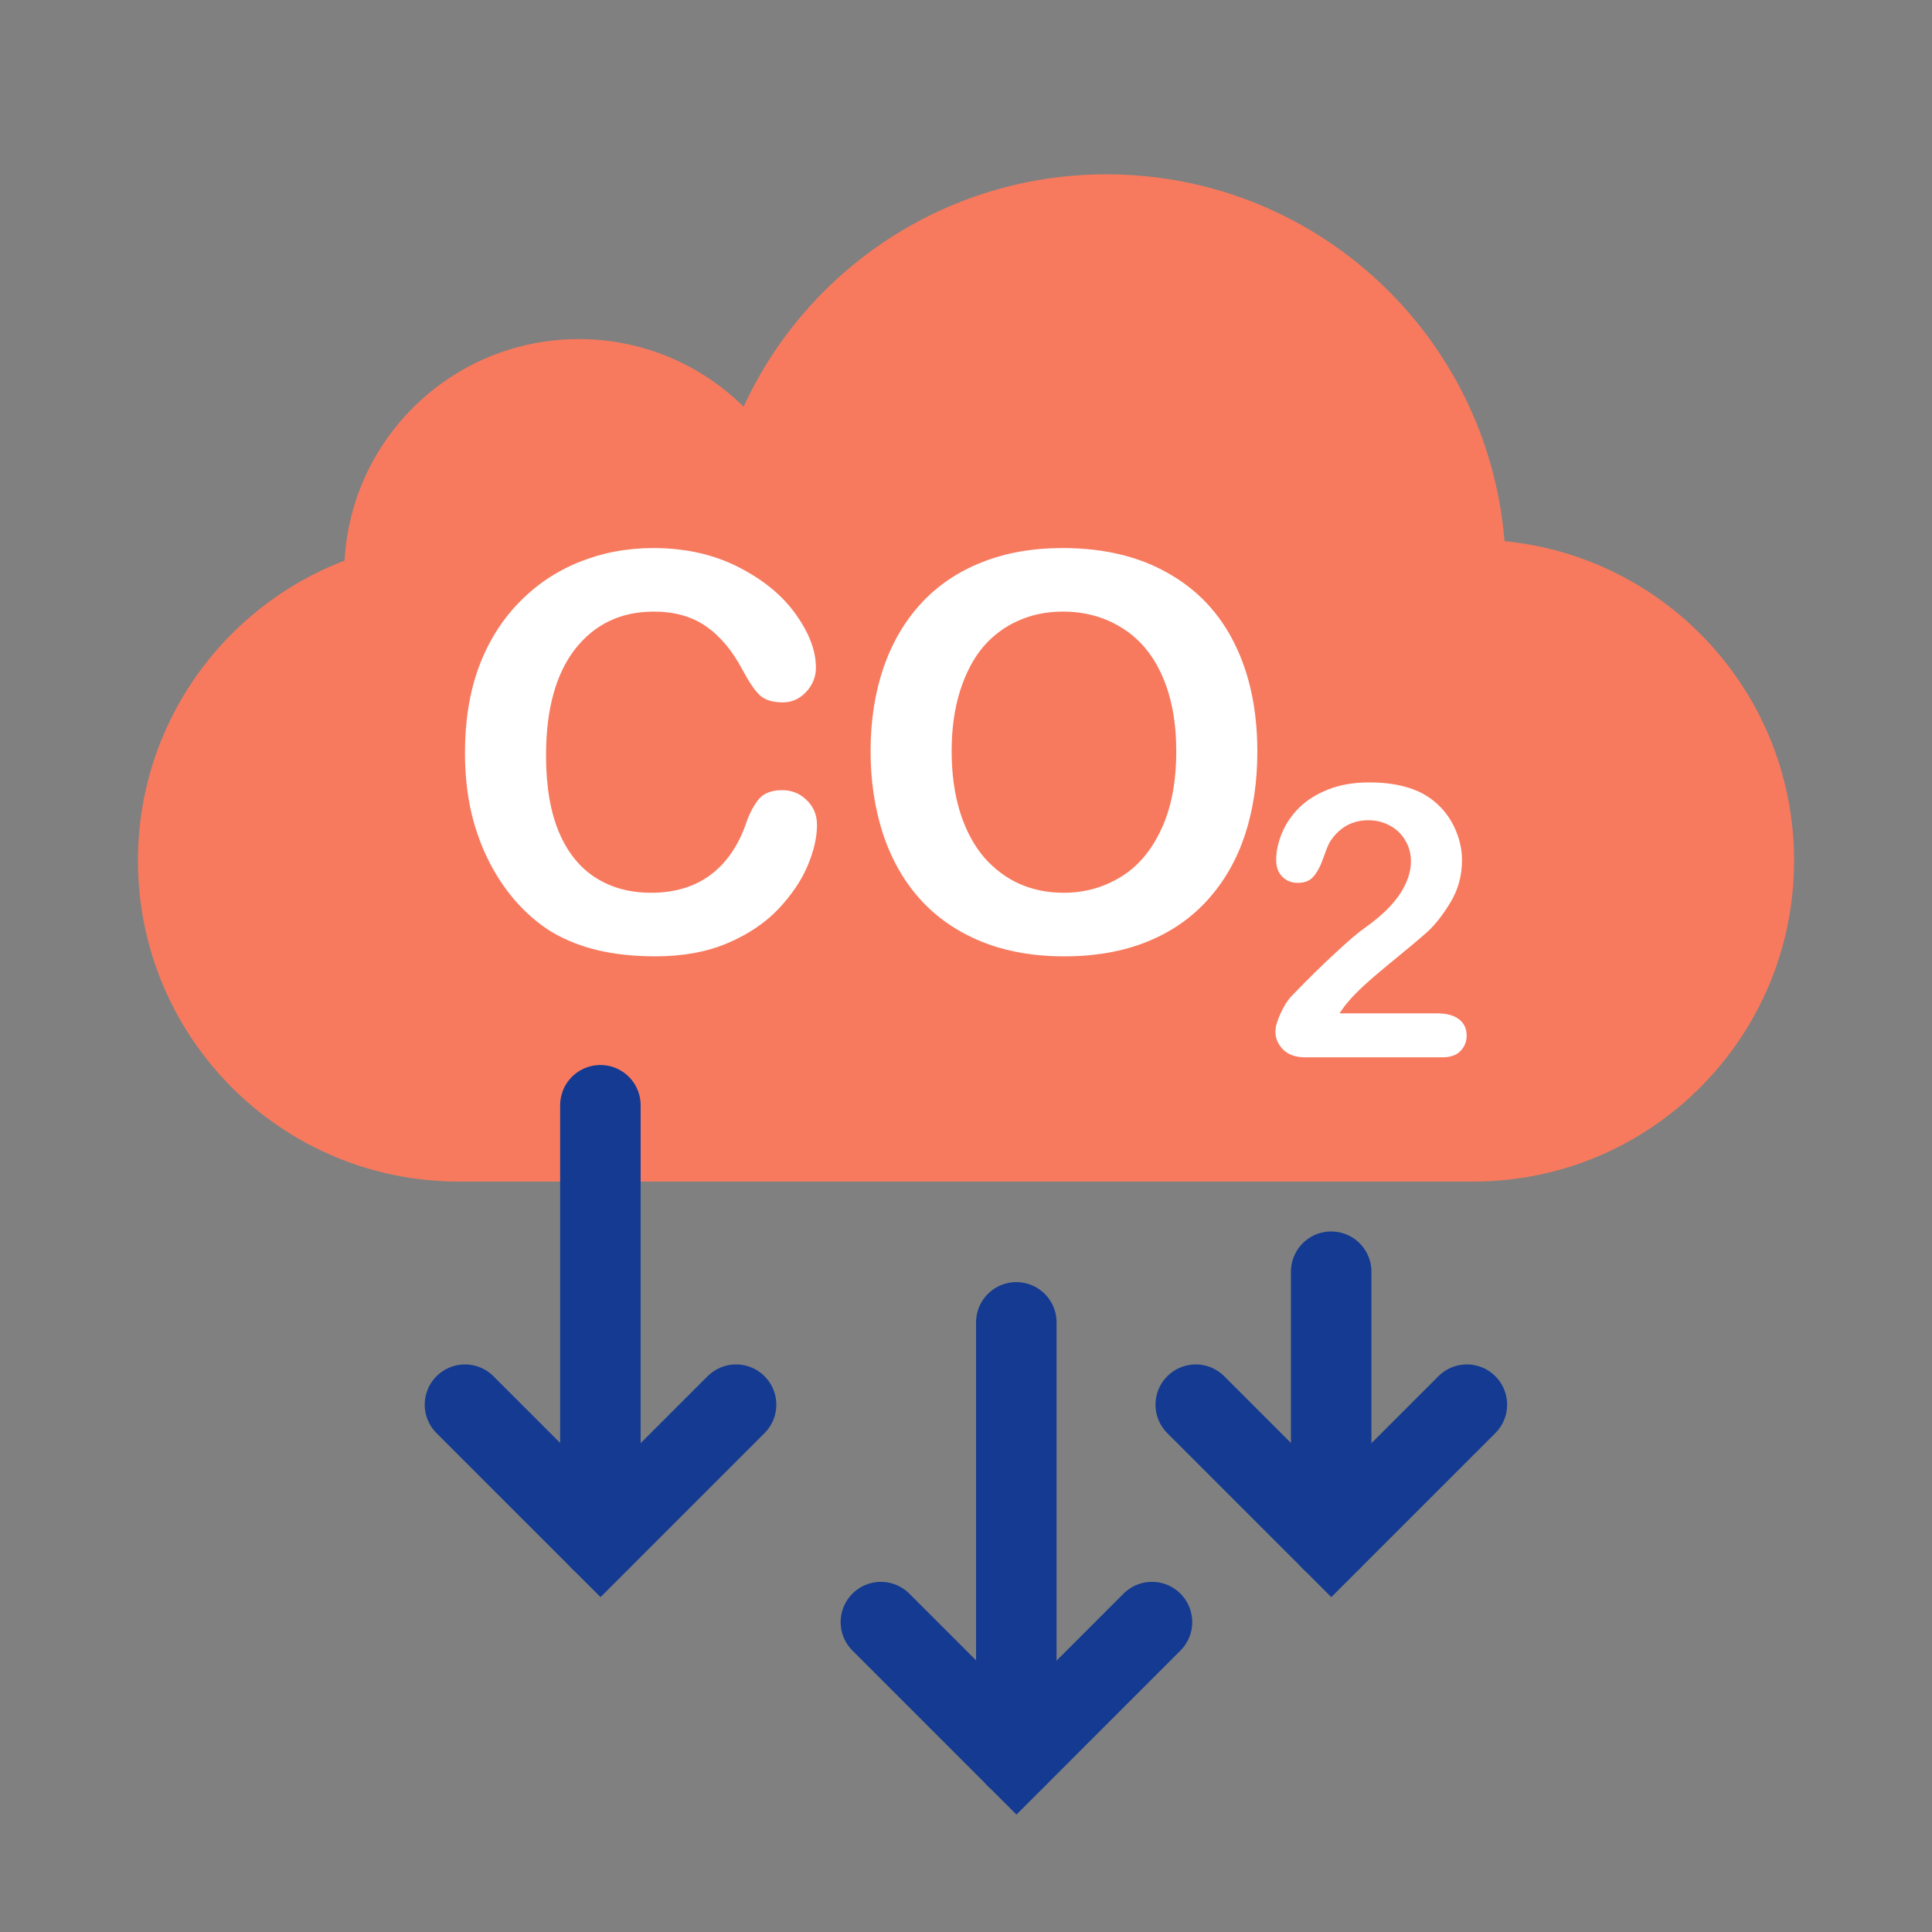
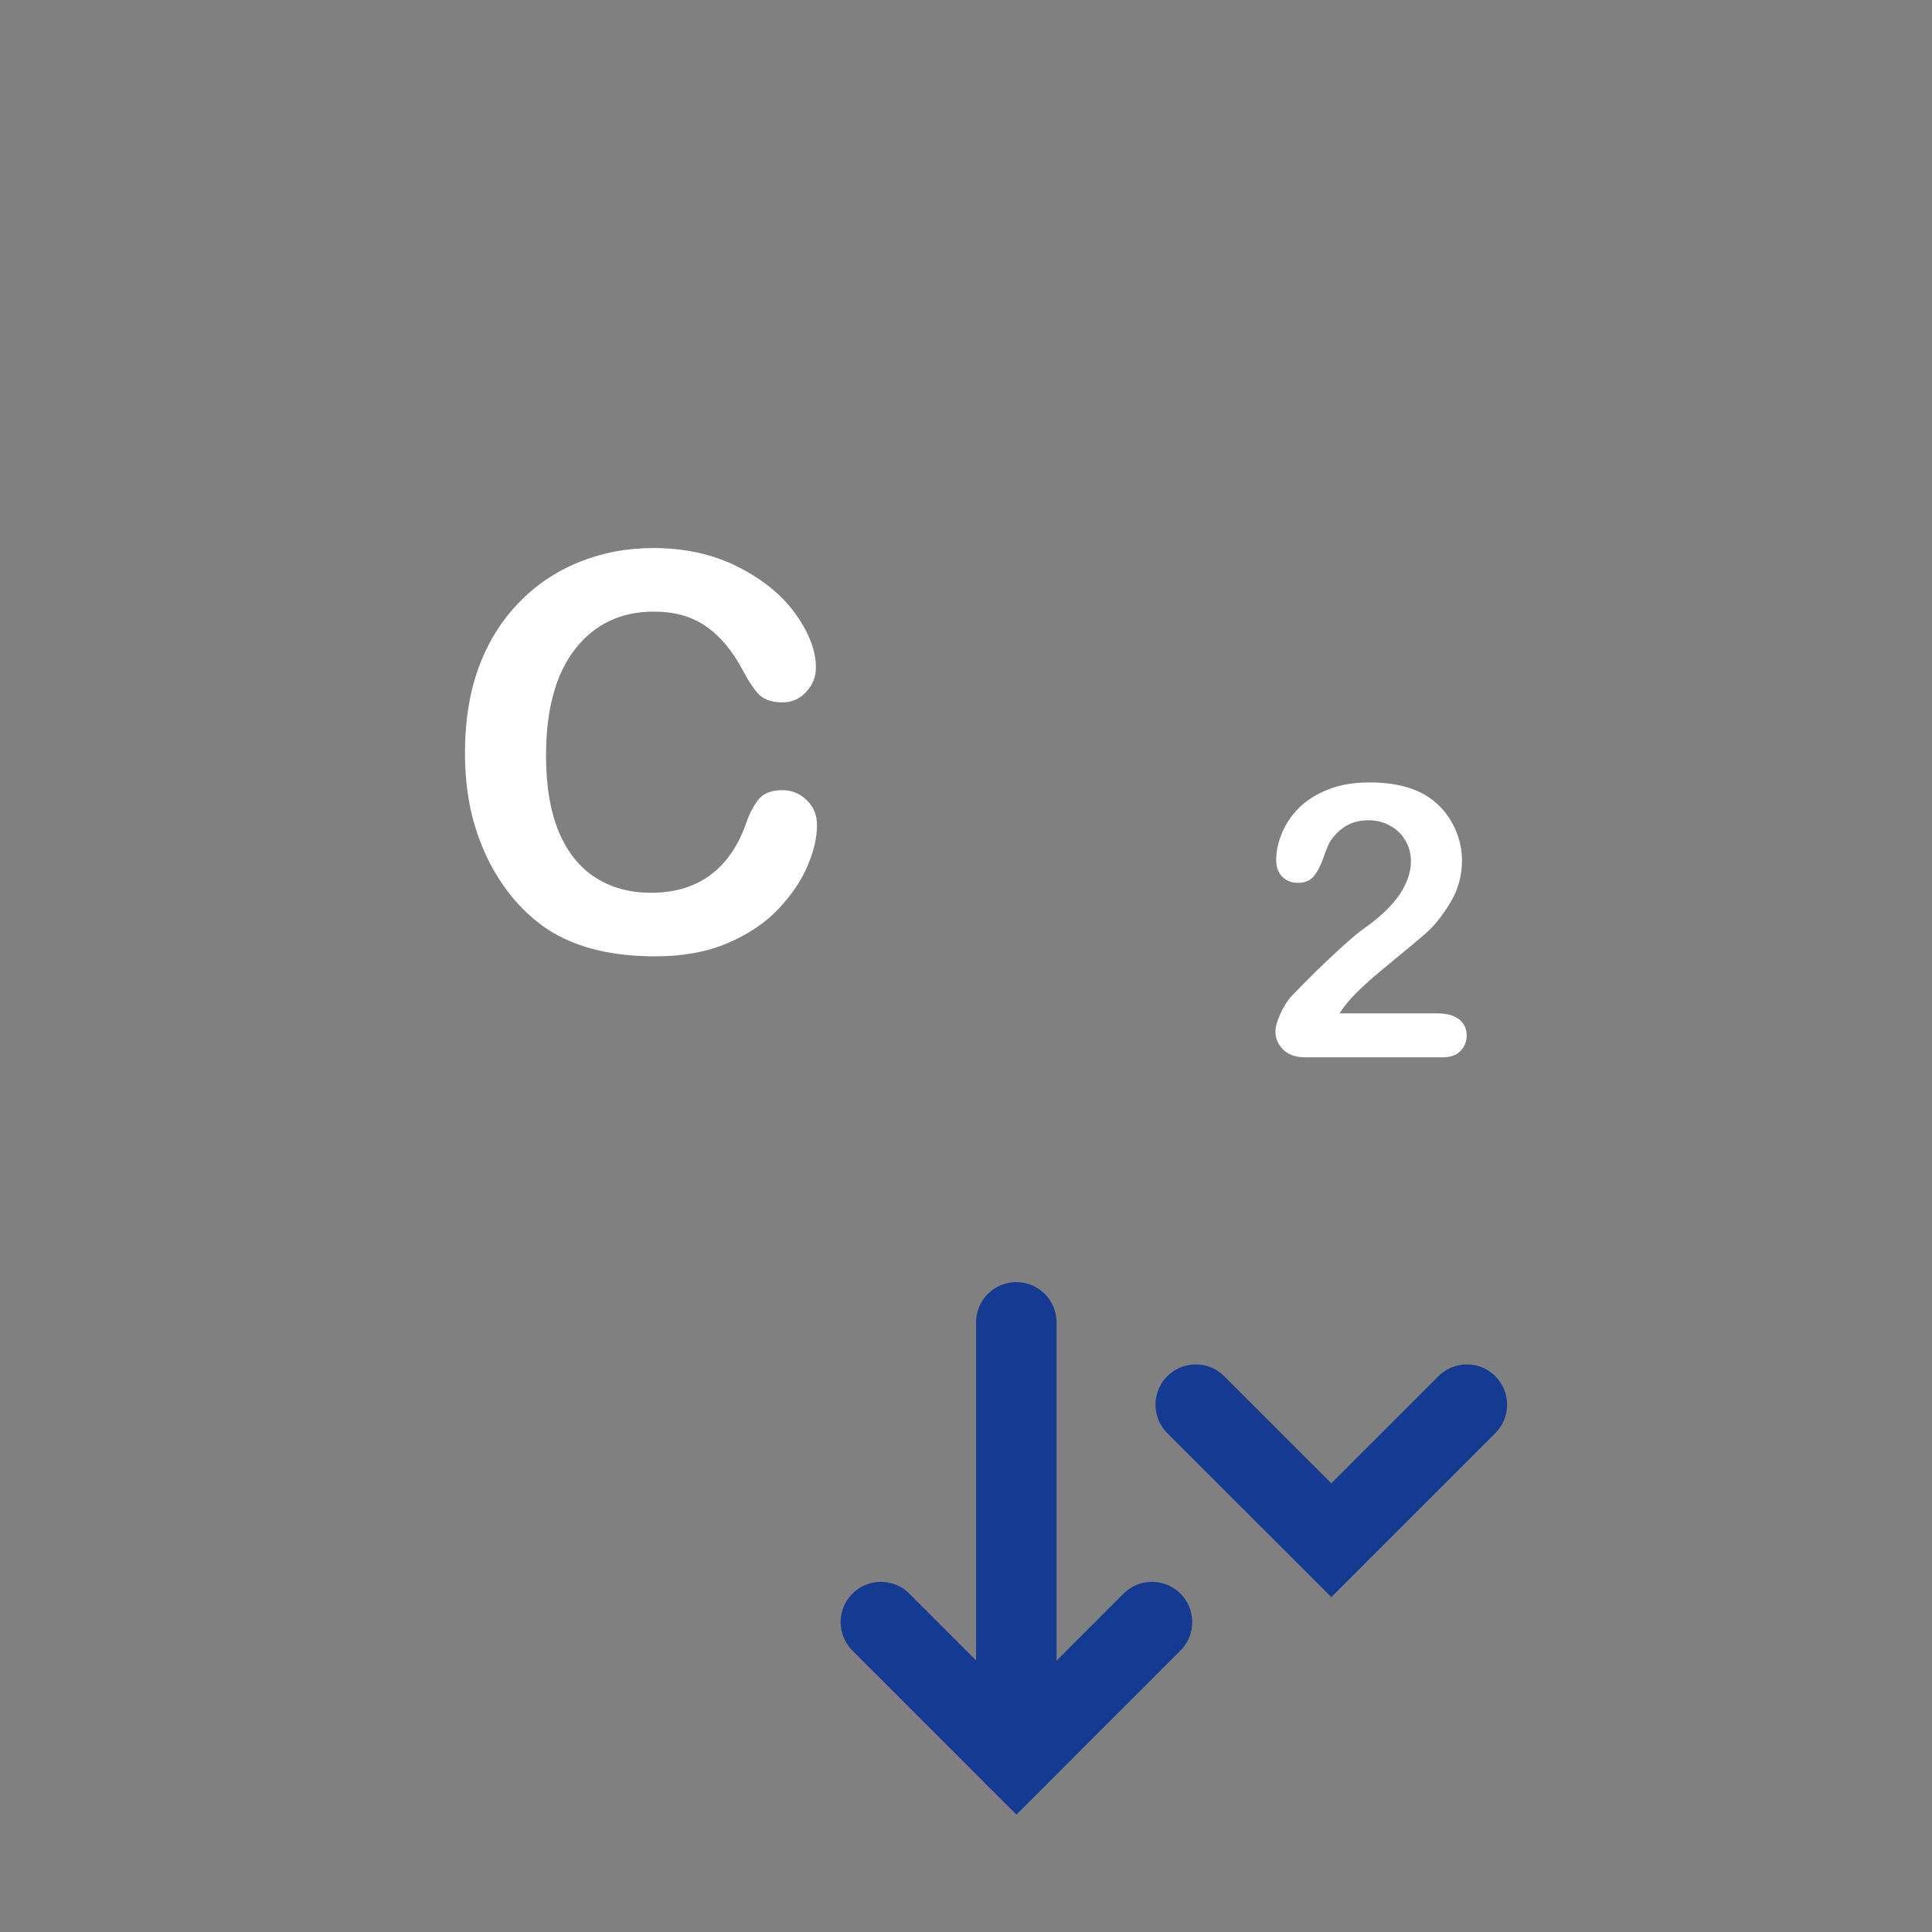
<svg xmlns="http://www.w3.org/2000/svg" width="72" height="72" viewBox="0 0 72 72" fill="none">
  <rect x="0" y="0" width="72" height="72" fill="#808080" stroke="none" />
-   <path fill-rule="evenodd" clip-rule="evenodd" d="M54.883 44.034C54.889 44.034 54.894 44.034 54.899 44.034C61.505 44.034 66.86 38.679 66.86 32.073C66.86 25.861 62.126 20.756 56.069 20.168C55.452 12.515 49.046 6.496 41.234 6.496C35.237 6.496 30.067 10.044 27.711 15.156C26.133 13.598 23.964 12.637 21.571 12.637C16.906 12.637 13.094 16.29 12.841 20.892C8.339 22.609 5.141 26.967 5.141 32.073C5.141 38.676 10.492 44.03 17.094 44.034C17.096 44.034 17.099 44.034 17.102 44.034H54.883Z" fill="#F77A5E" />
  <path d="M30.447 30.742C30.447 31.21 30.329 31.719 30.095 32.268C29.868 32.81 29.506 33.345 29.011 33.873C28.516 34.395 27.884 34.82 27.114 35.148C26.345 35.476 25.448 35.64 24.424 35.64C23.648 35.64 22.942 35.566 22.306 35.419C21.671 35.272 21.092 35.044 20.57 34.737C20.055 34.422 19.58 34.011 19.145 33.502C18.757 33.041 18.425 32.525 18.151 31.956C17.877 31.381 17.669 30.769 17.529 30.12C17.395 29.471 17.328 28.781 17.328 28.052C17.328 26.868 17.499 25.807 17.84 24.87C18.188 23.933 18.683 23.134 19.326 22.471C19.968 21.802 20.721 21.294 21.584 20.946C22.447 20.598 23.367 20.424 24.344 20.424C25.535 20.424 26.596 20.661 27.526 21.137C28.456 21.612 29.169 22.2 29.664 22.903C30.159 23.599 30.407 24.258 30.407 24.88C30.407 25.222 30.286 25.523 30.045 25.784C29.804 26.045 29.513 26.175 29.172 26.175C28.791 26.175 28.503 26.085 28.309 25.904C28.121 25.723 27.911 25.412 27.676 24.971C27.288 24.241 26.83 23.696 26.301 23.335C25.779 22.973 25.134 22.793 24.364 22.793C23.14 22.793 22.163 23.258 21.433 24.188C20.711 25.118 20.349 26.439 20.349 28.152C20.349 29.297 20.51 30.25 20.831 31.013C21.152 31.769 21.607 32.334 22.196 32.709C22.785 33.084 23.474 33.271 24.264 33.271C25.12 33.271 25.843 33.06 26.432 32.639C27.027 32.211 27.476 31.585 27.777 30.762C27.904 30.374 28.061 30.059 28.248 29.819C28.436 29.571 28.737 29.447 29.152 29.447C29.506 29.447 29.811 29.571 30.065 29.819C30.32 30.066 30.447 30.374 30.447 30.742Z" fill="white" />
-   <path d="M39.6 20.424C41.126 20.424 42.434 20.735 43.525 21.357C44.622 21.973 45.452 22.853 46.014 23.997C46.576 25.135 46.857 26.473 46.857 28.012C46.857 29.149 46.703 30.183 46.396 31.113C46.088 32.043 45.626 32.85 45.01 33.532C44.395 34.215 43.639 34.737 42.742 35.098C41.845 35.459 40.818 35.64 39.661 35.64C38.51 35.64 37.479 35.456 36.569 35.088C35.659 34.713 34.9 34.188 34.291 33.512C33.682 32.836 33.22 32.023 32.906 31.073C32.598 30.123 32.444 29.096 32.444 27.992C32.444 26.861 32.605 25.824 32.926 24.88C33.254 23.937 33.725 23.134 34.341 22.471C34.957 21.809 35.706 21.304 36.589 20.956C37.473 20.601 38.476 20.424 39.6 20.424ZM43.836 27.992C43.836 26.915 43.662 25.981 43.314 25.191C42.966 24.402 42.468 23.806 41.819 23.405C41.176 22.997 40.437 22.793 39.6 22.793C39.005 22.793 38.453 22.906 37.944 23.134C37.443 23.355 37.008 23.679 36.639 24.107C36.278 24.536 35.99 25.084 35.776 25.753C35.569 26.416 35.465 27.162 35.465 27.992C35.465 28.828 35.569 29.584 35.776 30.26C35.99 30.936 36.288 31.498 36.67 31.946C37.058 32.388 37.499 32.719 37.995 32.94C38.496 33.161 39.045 33.271 39.641 33.271C40.403 33.271 41.103 33.081 41.738 32.699C42.381 32.318 42.889 31.729 43.264 30.933C43.645 30.136 43.836 29.156 43.836 27.992Z" fill="white" />
  <path d="M49.921 37.764H53.546C53.907 37.764 54.183 37.838 54.373 37.986C54.563 38.134 54.658 38.336 54.658 38.59C54.658 38.817 54.581 39.01 54.428 39.167C54.28 39.325 54.053 39.403 53.748 39.403H48.636C48.288 39.403 48.017 39.308 47.823 39.118C47.629 38.924 47.531 38.697 47.531 38.438C47.531 38.271 47.594 38.051 47.719 37.778C47.844 37.5 47.98 37.282 48.129 37.125C48.744 36.486 49.3 35.94 49.796 35.486C50.291 35.027 50.645 34.726 50.858 34.583C51.238 34.314 51.553 34.046 51.803 33.777C52.058 33.504 52.25 33.226 52.379 32.944C52.514 32.657 52.581 32.376 52.581 32.103C52.581 31.807 52.509 31.543 52.365 31.311C52.227 31.075 52.034 30.892 51.789 30.763C51.548 30.633 51.284 30.568 50.997 30.568C50.391 30.568 49.914 30.834 49.566 31.367C49.52 31.436 49.441 31.626 49.33 31.936C49.224 32.247 49.101 32.485 48.962 32.652C48.828 32.819 48.629 32.902 48.365 32.902C48.133 32.902 47.941 32.826 47.788 32.673C47.635 32.52 47.559 32.312 47.559 32.048C47.559 31.728 47.631 31.395 47.774 31.047C47.918 30.7 48.131 30.385 48.413 30.103C48.7 29.82 49.062 29.593 49.497 29.422C49.937 29.246 50.451 29.158 51.039 29.158C51.747 29.158 52.352 29.269 52.852 29.492C53.176 29.64 53.461 29.843 53.706 30.103C53.951 30.362 54.141 30.663 54.276 31.006C54.414 31.344 54.484 31.696 54.484 32.062C54.484 32.636 54.34 33.159 54.053 33.631C53.771 34.099 53.481 34.467 53.185 34.736C52.889 35 52.391 35.416 51.692 35.986C50.997 36.555 50.52 36.998 50.261 37.312C50.15 37.438 50.036 37.588 49.921 37.764Z" fill="white" />
-   <path d="M22.375 41.19V57.398" stroke="#143B91" stroke-width="3" stroke-linecap="round" />
-   <path d="M49.609 47.393V57.398" stroke="#143B91" stroke-width="3" stroke-linecap="round" />
-   <path d="M17.328 52.348L22.38 57.399L27.431 52.348" stroke="#143B91" stroke-width="3" stroke-linecap="round" />
  <path d="M44.562 52.348L49.614 57.399L54.666 52.348" stroke="#143B91" stroke-width="3" stroke-linecap="round" />
  <path d="M37.875 49.281V65.503" stroke="#143B91" stroke-width="3" stroke-linecap="round" />
  <path d="M32.828 60.451L37.88 65.503L42.931 60.451" stroke="#143B91" stroke-width="3" stroke-linecap="round" />
</svg>